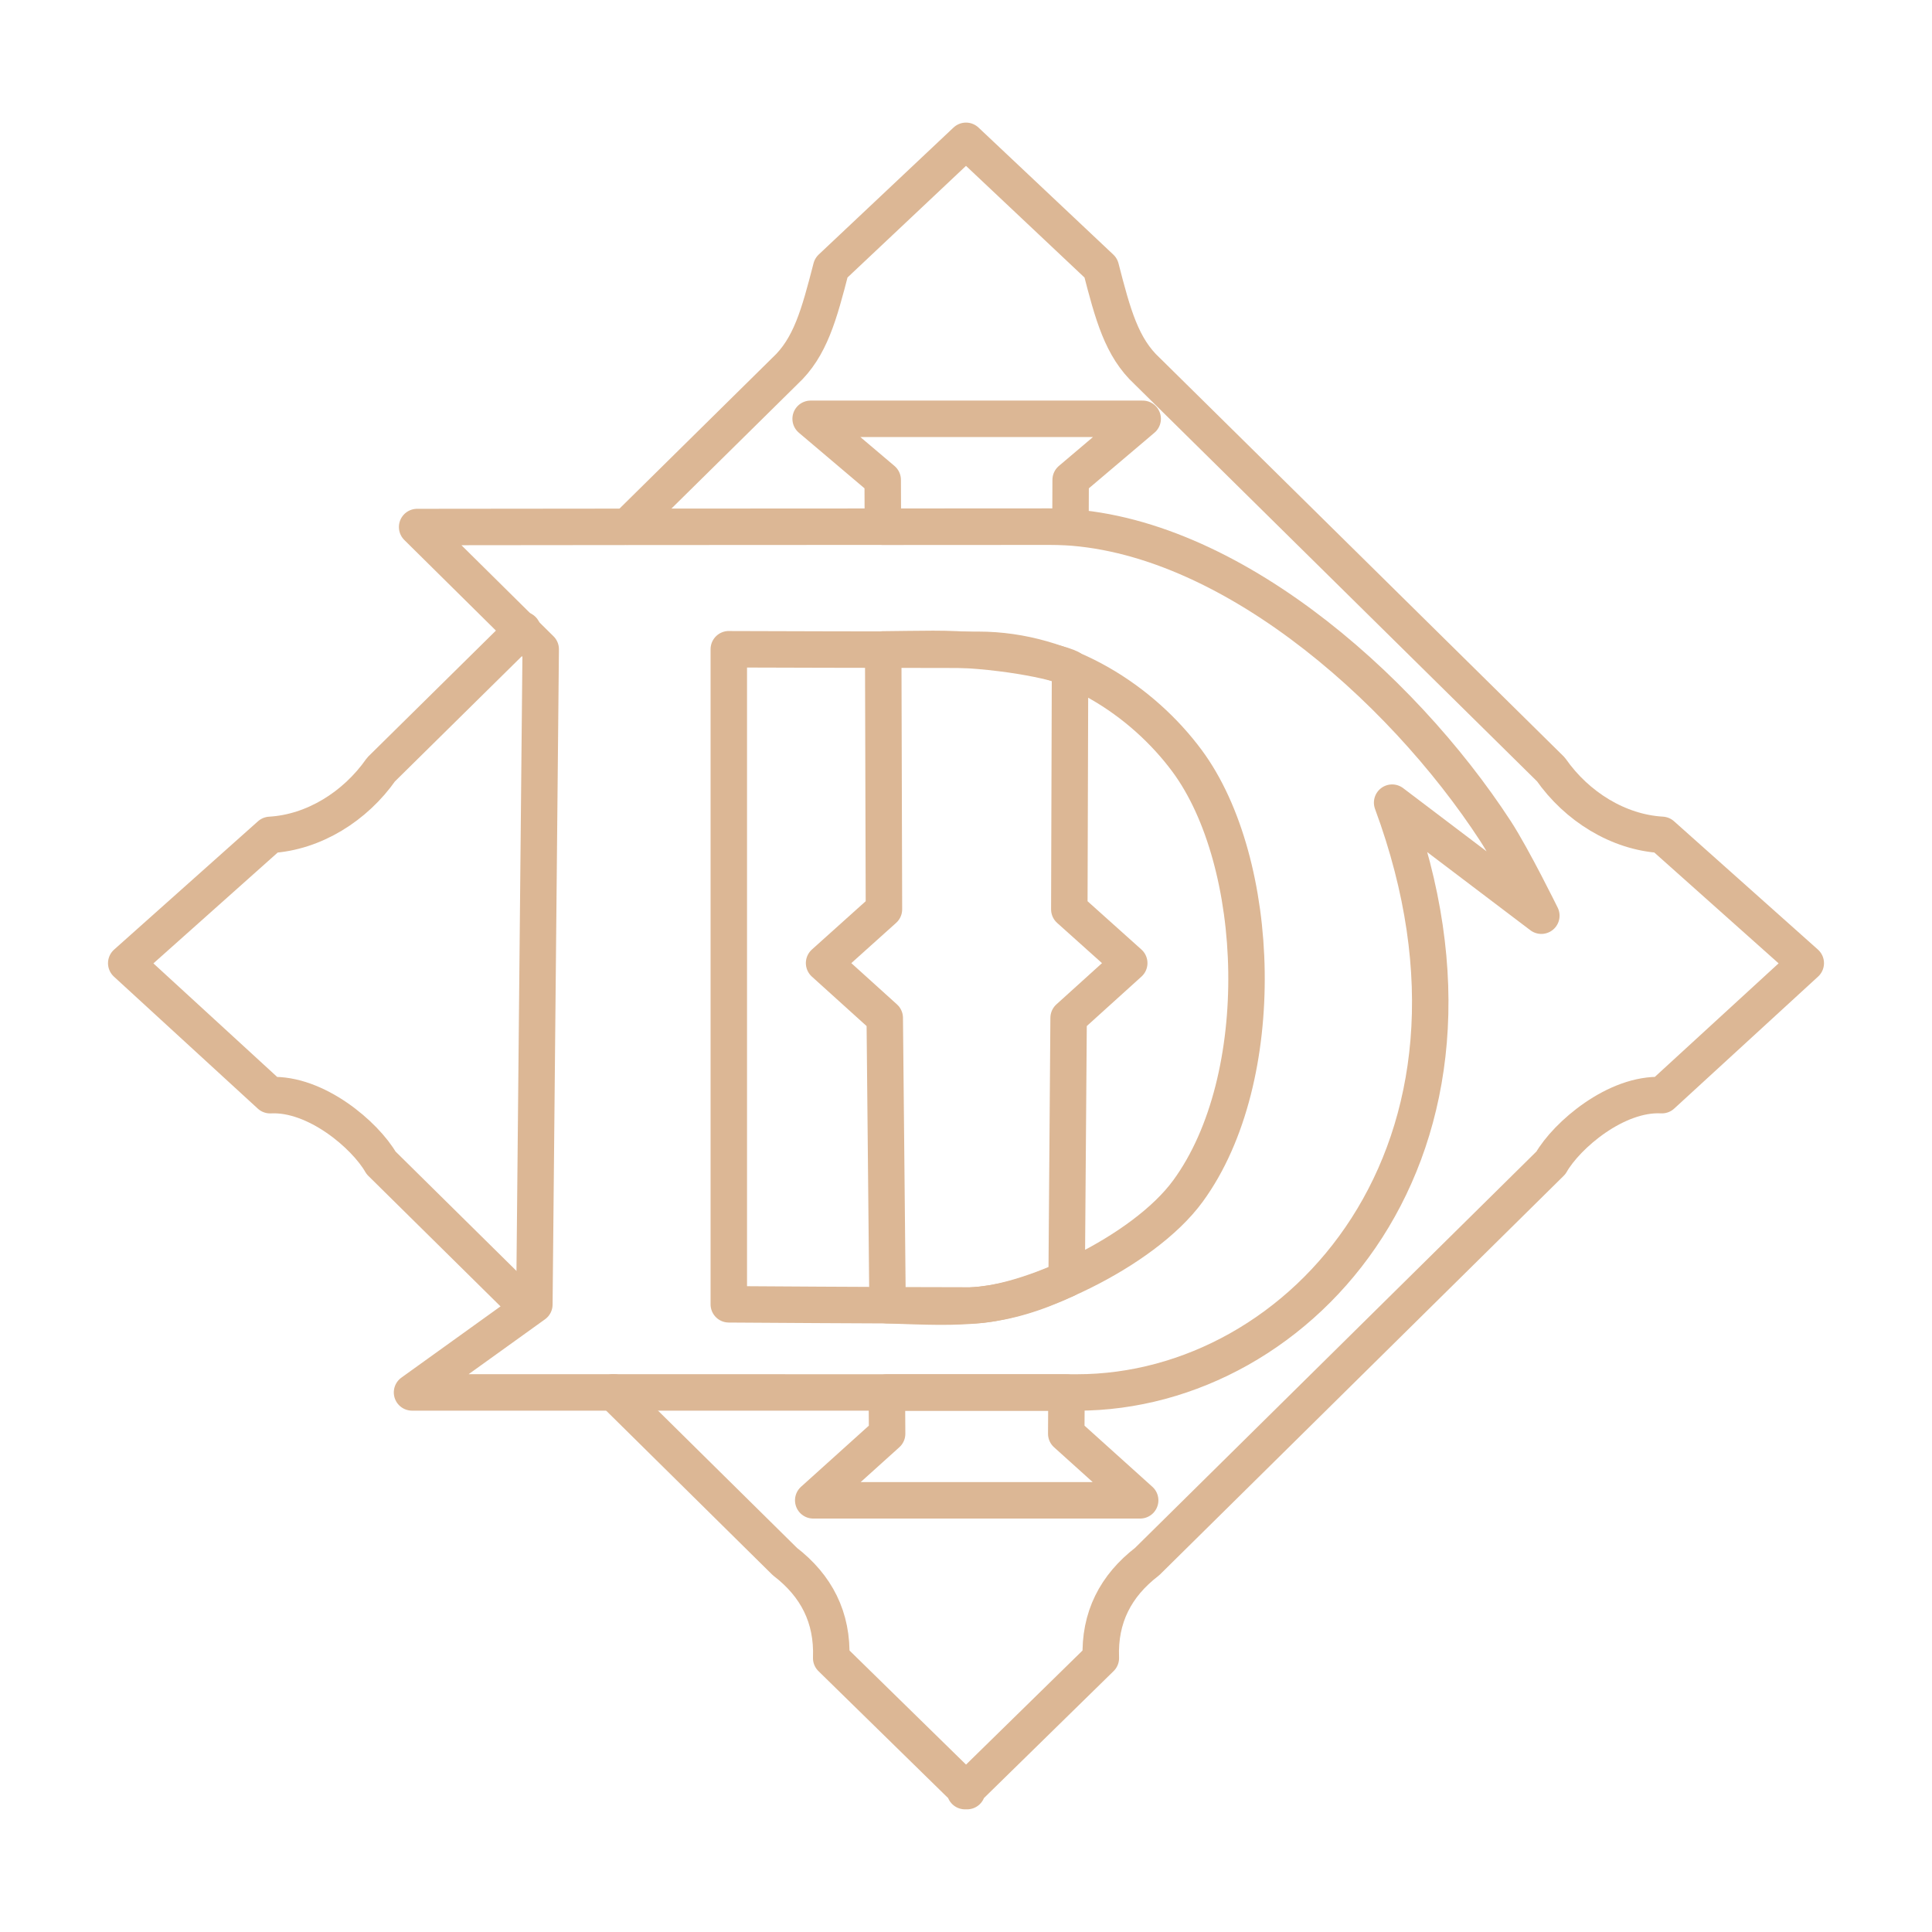
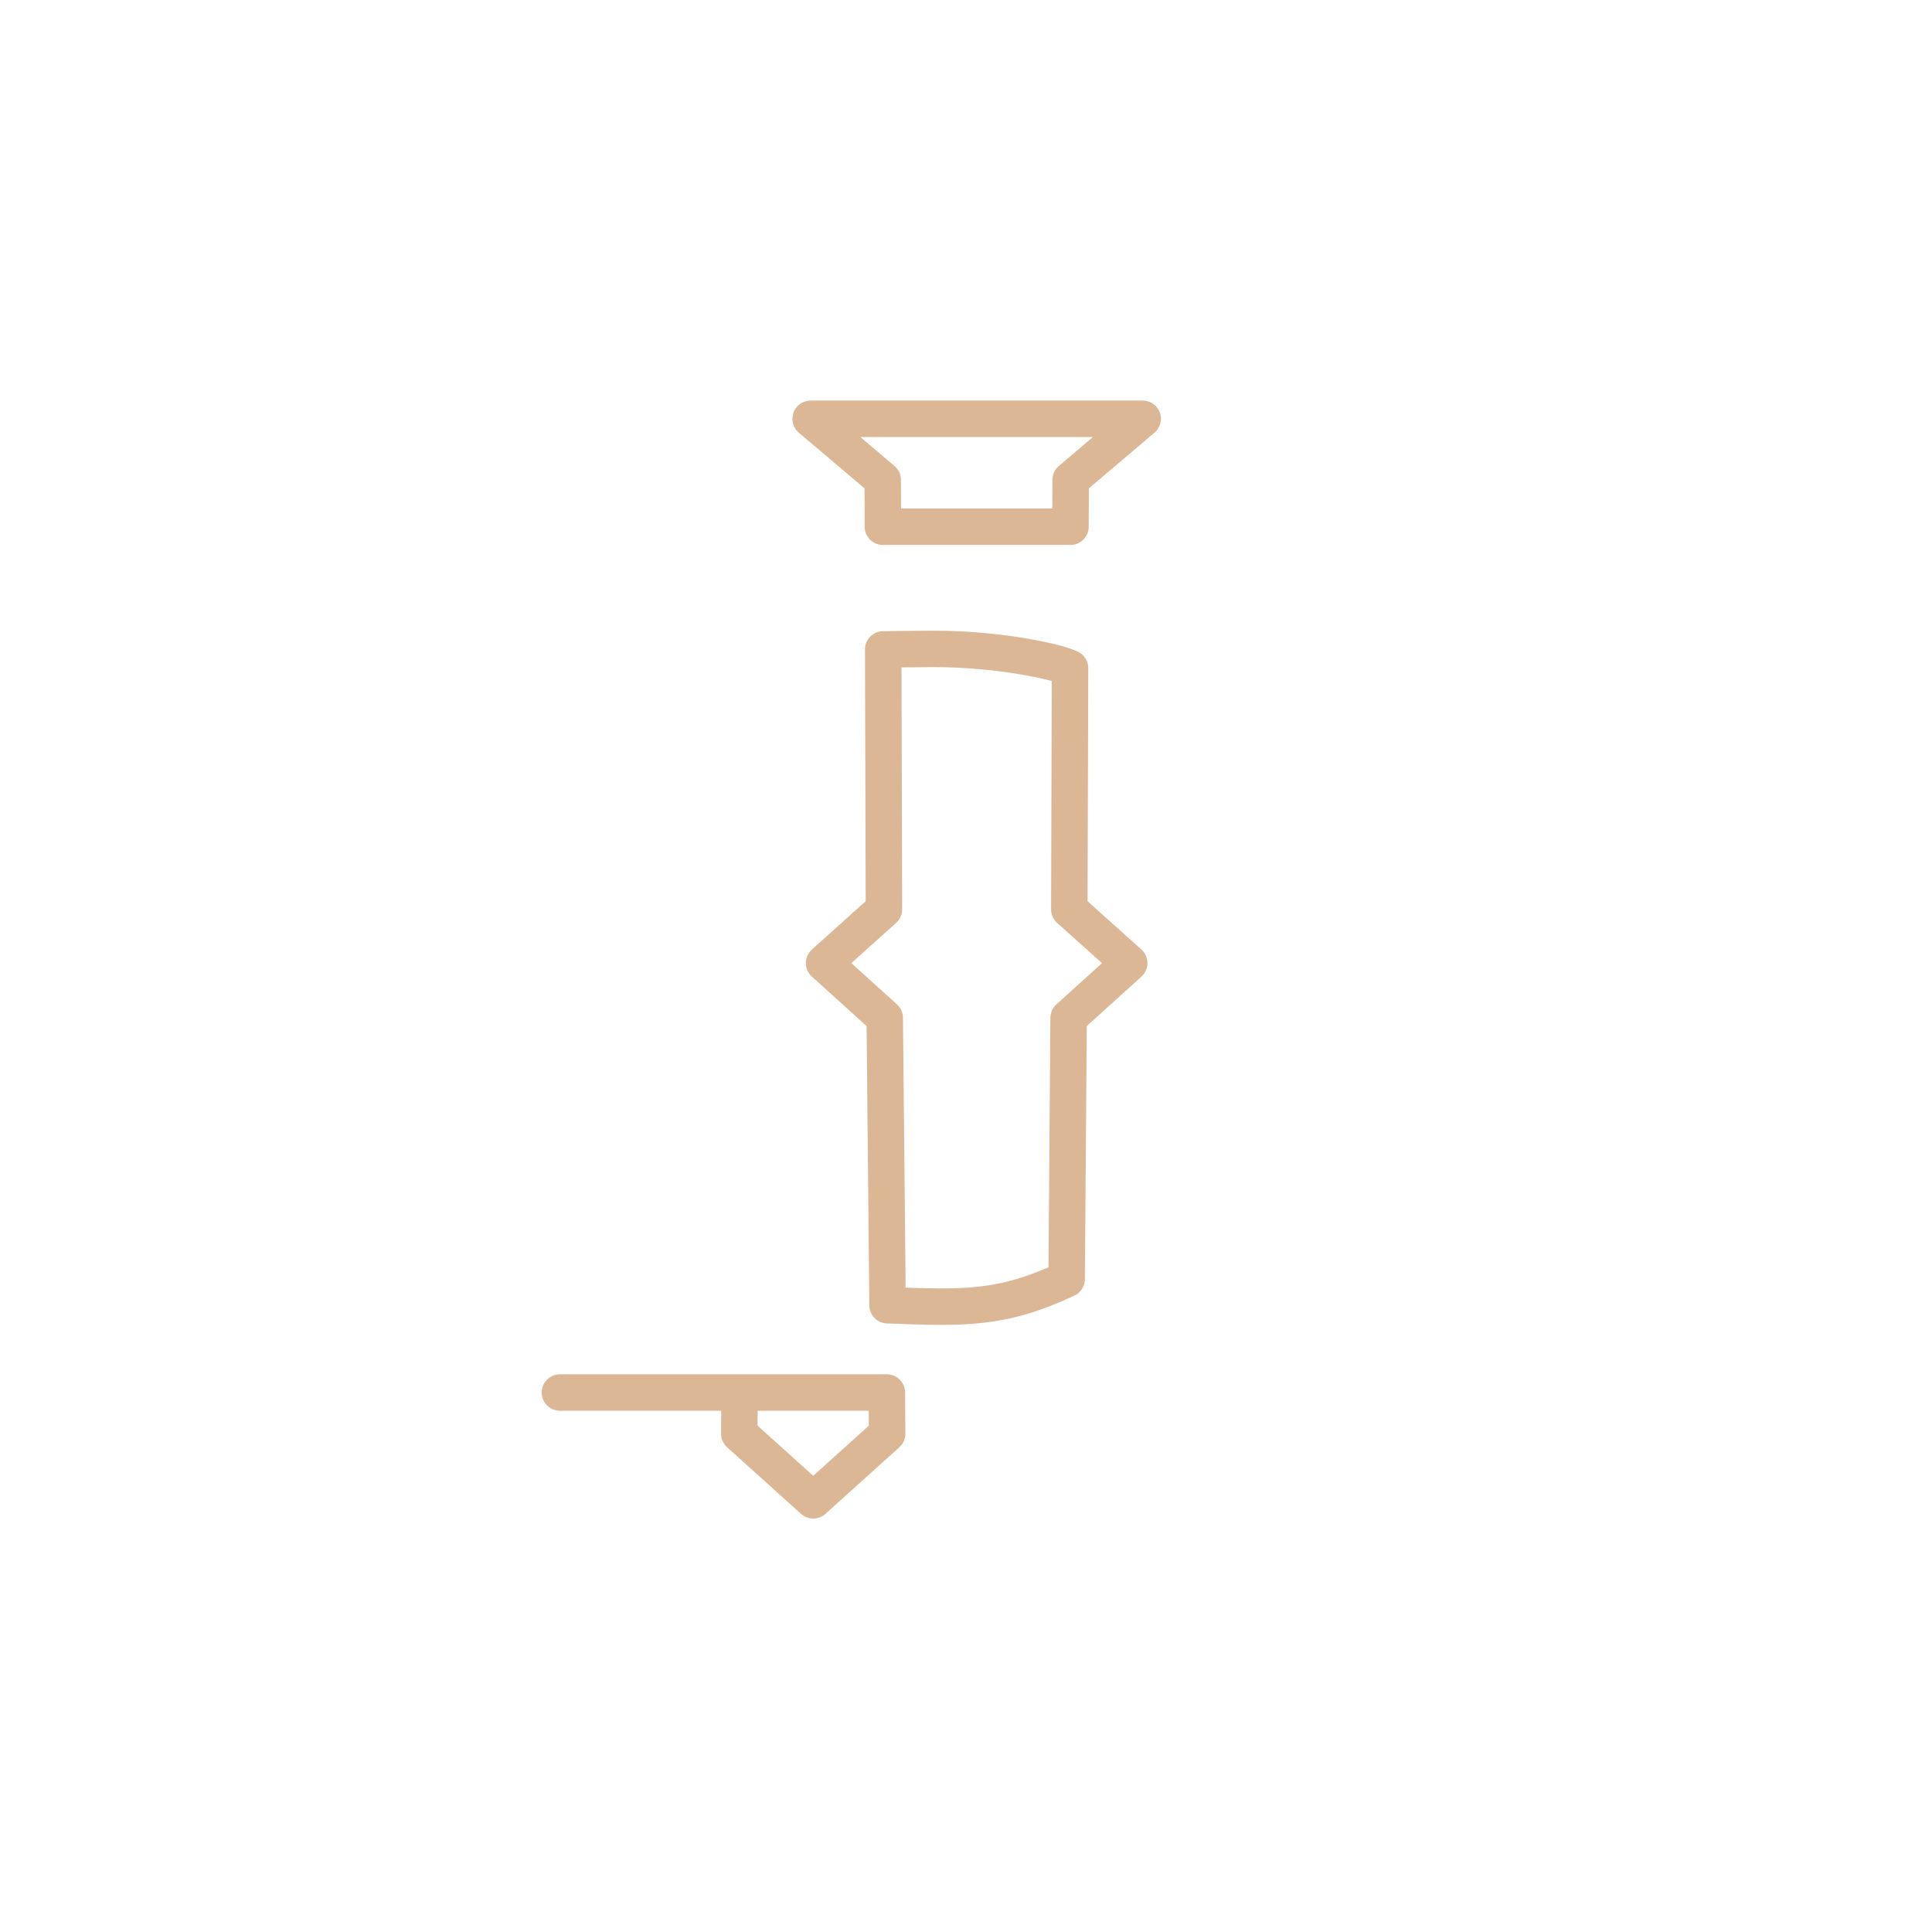
<svg xmlns="http://www.w3.org/2000/svg" width="53" height="53" fill="none">
-   <path d="M16.832 38.196l4.7 4.642c.864.664 1.313 1.534 1.27 2.648l3.67 3.593v.056l.028-.028.03.028v-.056l3.669-3.593c-.044-1.114.406-1.984 1.27-2.648l11.077-10.939c.435-.761 1.79-1.921 3.044-1.856l3.947-3.621-3.947-3.52c-1.199-.069-2.335-.78-3.044-1.794L31.469 10.179c-.698-.646-.94-1.549-1.27-2.83L26.5 3.863l-3.698 3.484c-.331 1.282-.572 2.185-1.27 2.831l-4.328 4.27m-2.866 2.829l-3.884 3.832c-.709 1.013-1.845 1.725-3.044 1.794l-3.947 3.52 3.947 3.621c1.255-.065 2.608 1.095 3.044 1.856l3.798 3.75" stroke="#DCB795" stroke-linecap="round" stroke-linejoin="round" />
-   <path d="M22.238 11.489l1.977 1.675.005 1.285h5.146l.005-1.285 1.976-1.675h-9.109zm3.358 6.312c-.46.002-.92.009-1.367.014l.02 7.13-1.642 1.475 1.664 1.504.077 7.882c2.089.075 3.109.127 4.913-.716l.054-7.166 1.663-1.504-1.644-1.474.02-6.617c-.367-.186-2.015-.533-3.758-.528zm-1.267 20.4l.007 1.13-2.027 1.827h8.969l-2.028-1.827.007-1.13h-4.928z" stroke="#DCB795" stroke-linecap="round" stroke-linejoin="round" />
-   <path d="M28.791 14.446c-6.87 0-17.348.012-17.348.012 1.122 1.112 2.261 2.233 3.39 3.353l-.174 17.975-3.356 2.412 18.249.001c6.155 0 12.16-6.661 8.638-16.18l4.093 3.101s-.777-1.581-1.256-2.319c-2.602-3.997-7.537-8.355-12.235-8.355h0zm-8.798 3.365s4.72.015 6.844.015c2.415 0 4.514 1.41 5.726 3.045 2.06 2.78 2.28 8.712.03 11.797-1.249 1.714-4.468 3.144-5.997 3.144-2.2 0-6.603-.031-6.603-.031V17.81z" stroke="#DCB795" stroke-linecap="round" stroke-linejoin="round" />
+   <path d="M22.238 11.489l1.977 1.675.005 1.285h5.146l.005-1.285 1.976-1.675h-9.109zm3.358 6.312c-.46.002-.92.009-1.367.014l.02 7.13-1.642 1.475 1.664 1.504.077 7.882c2.089.075 3.109.127 4.913-.716l.054-7.166 1.663-1.504-1.644-1.474.02-6.617c-.367-.186-2.015-.533-3.758-.528zm-1.267 20.4l.007 1.13-2.027 1.827l-2.028-1.827.007-1.13h-4.928z" stroke="#DCB795" stroke-linecap="round" stroke-linejoin="round" />
</svg>